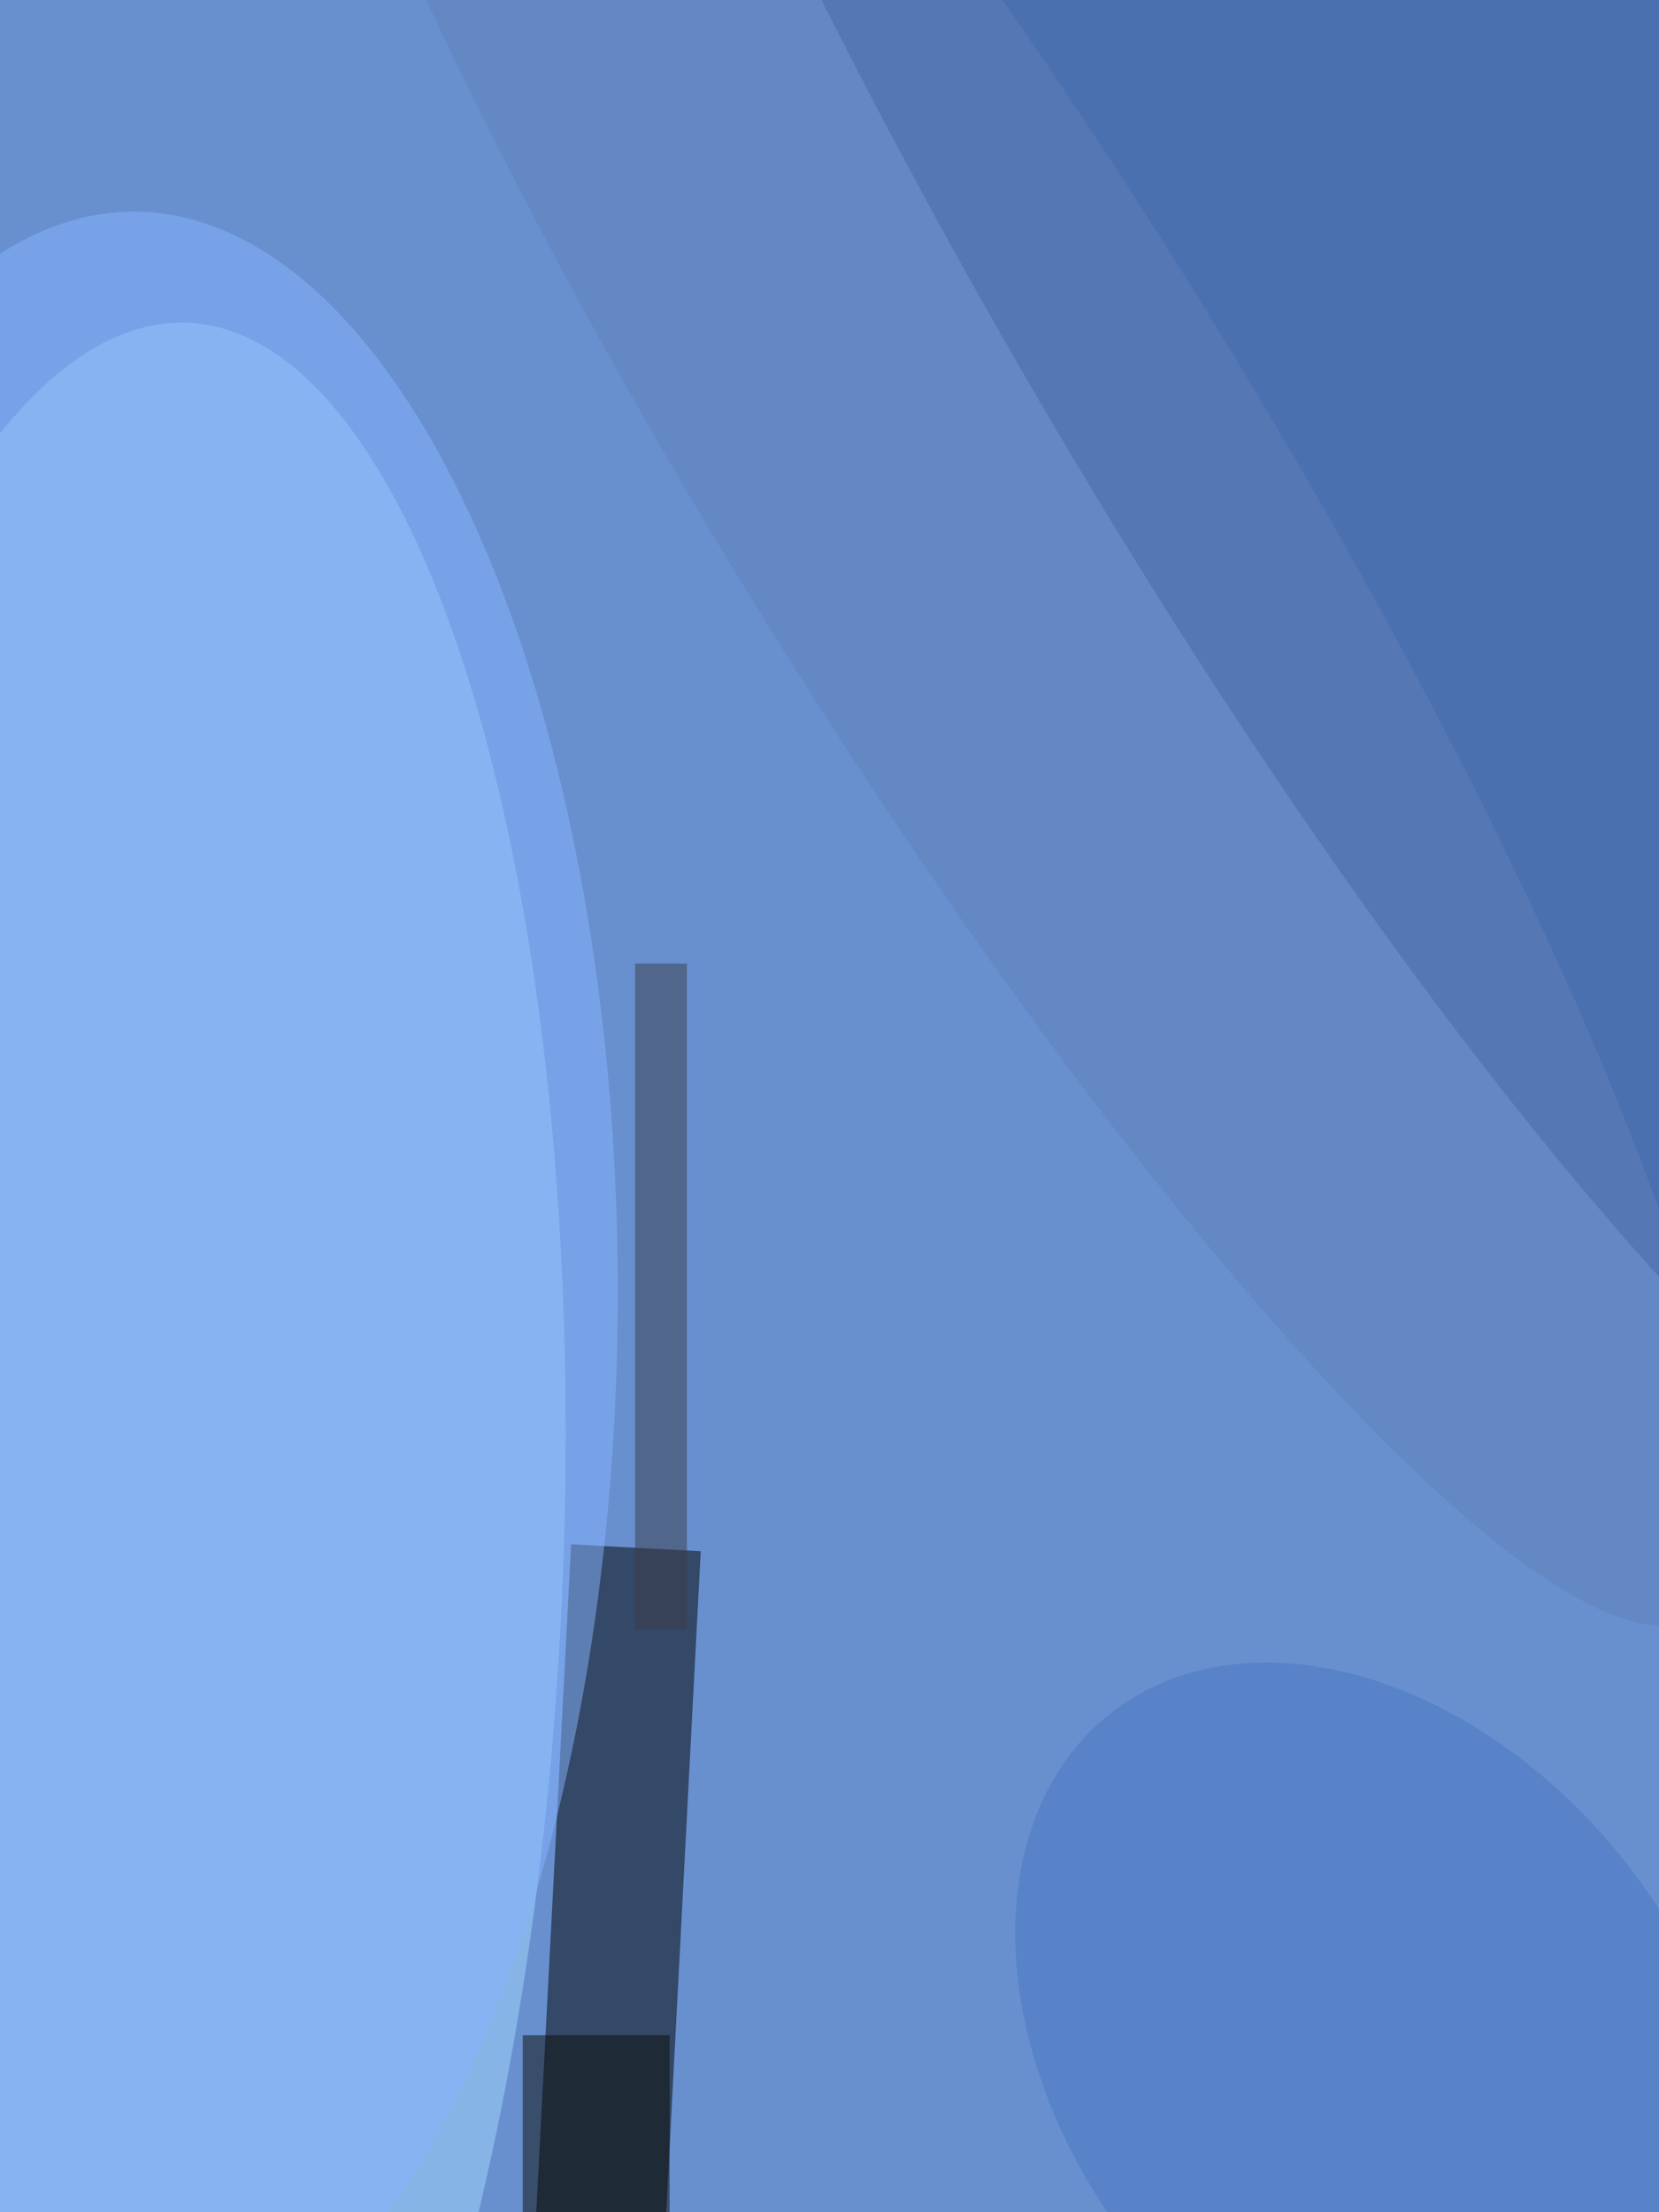
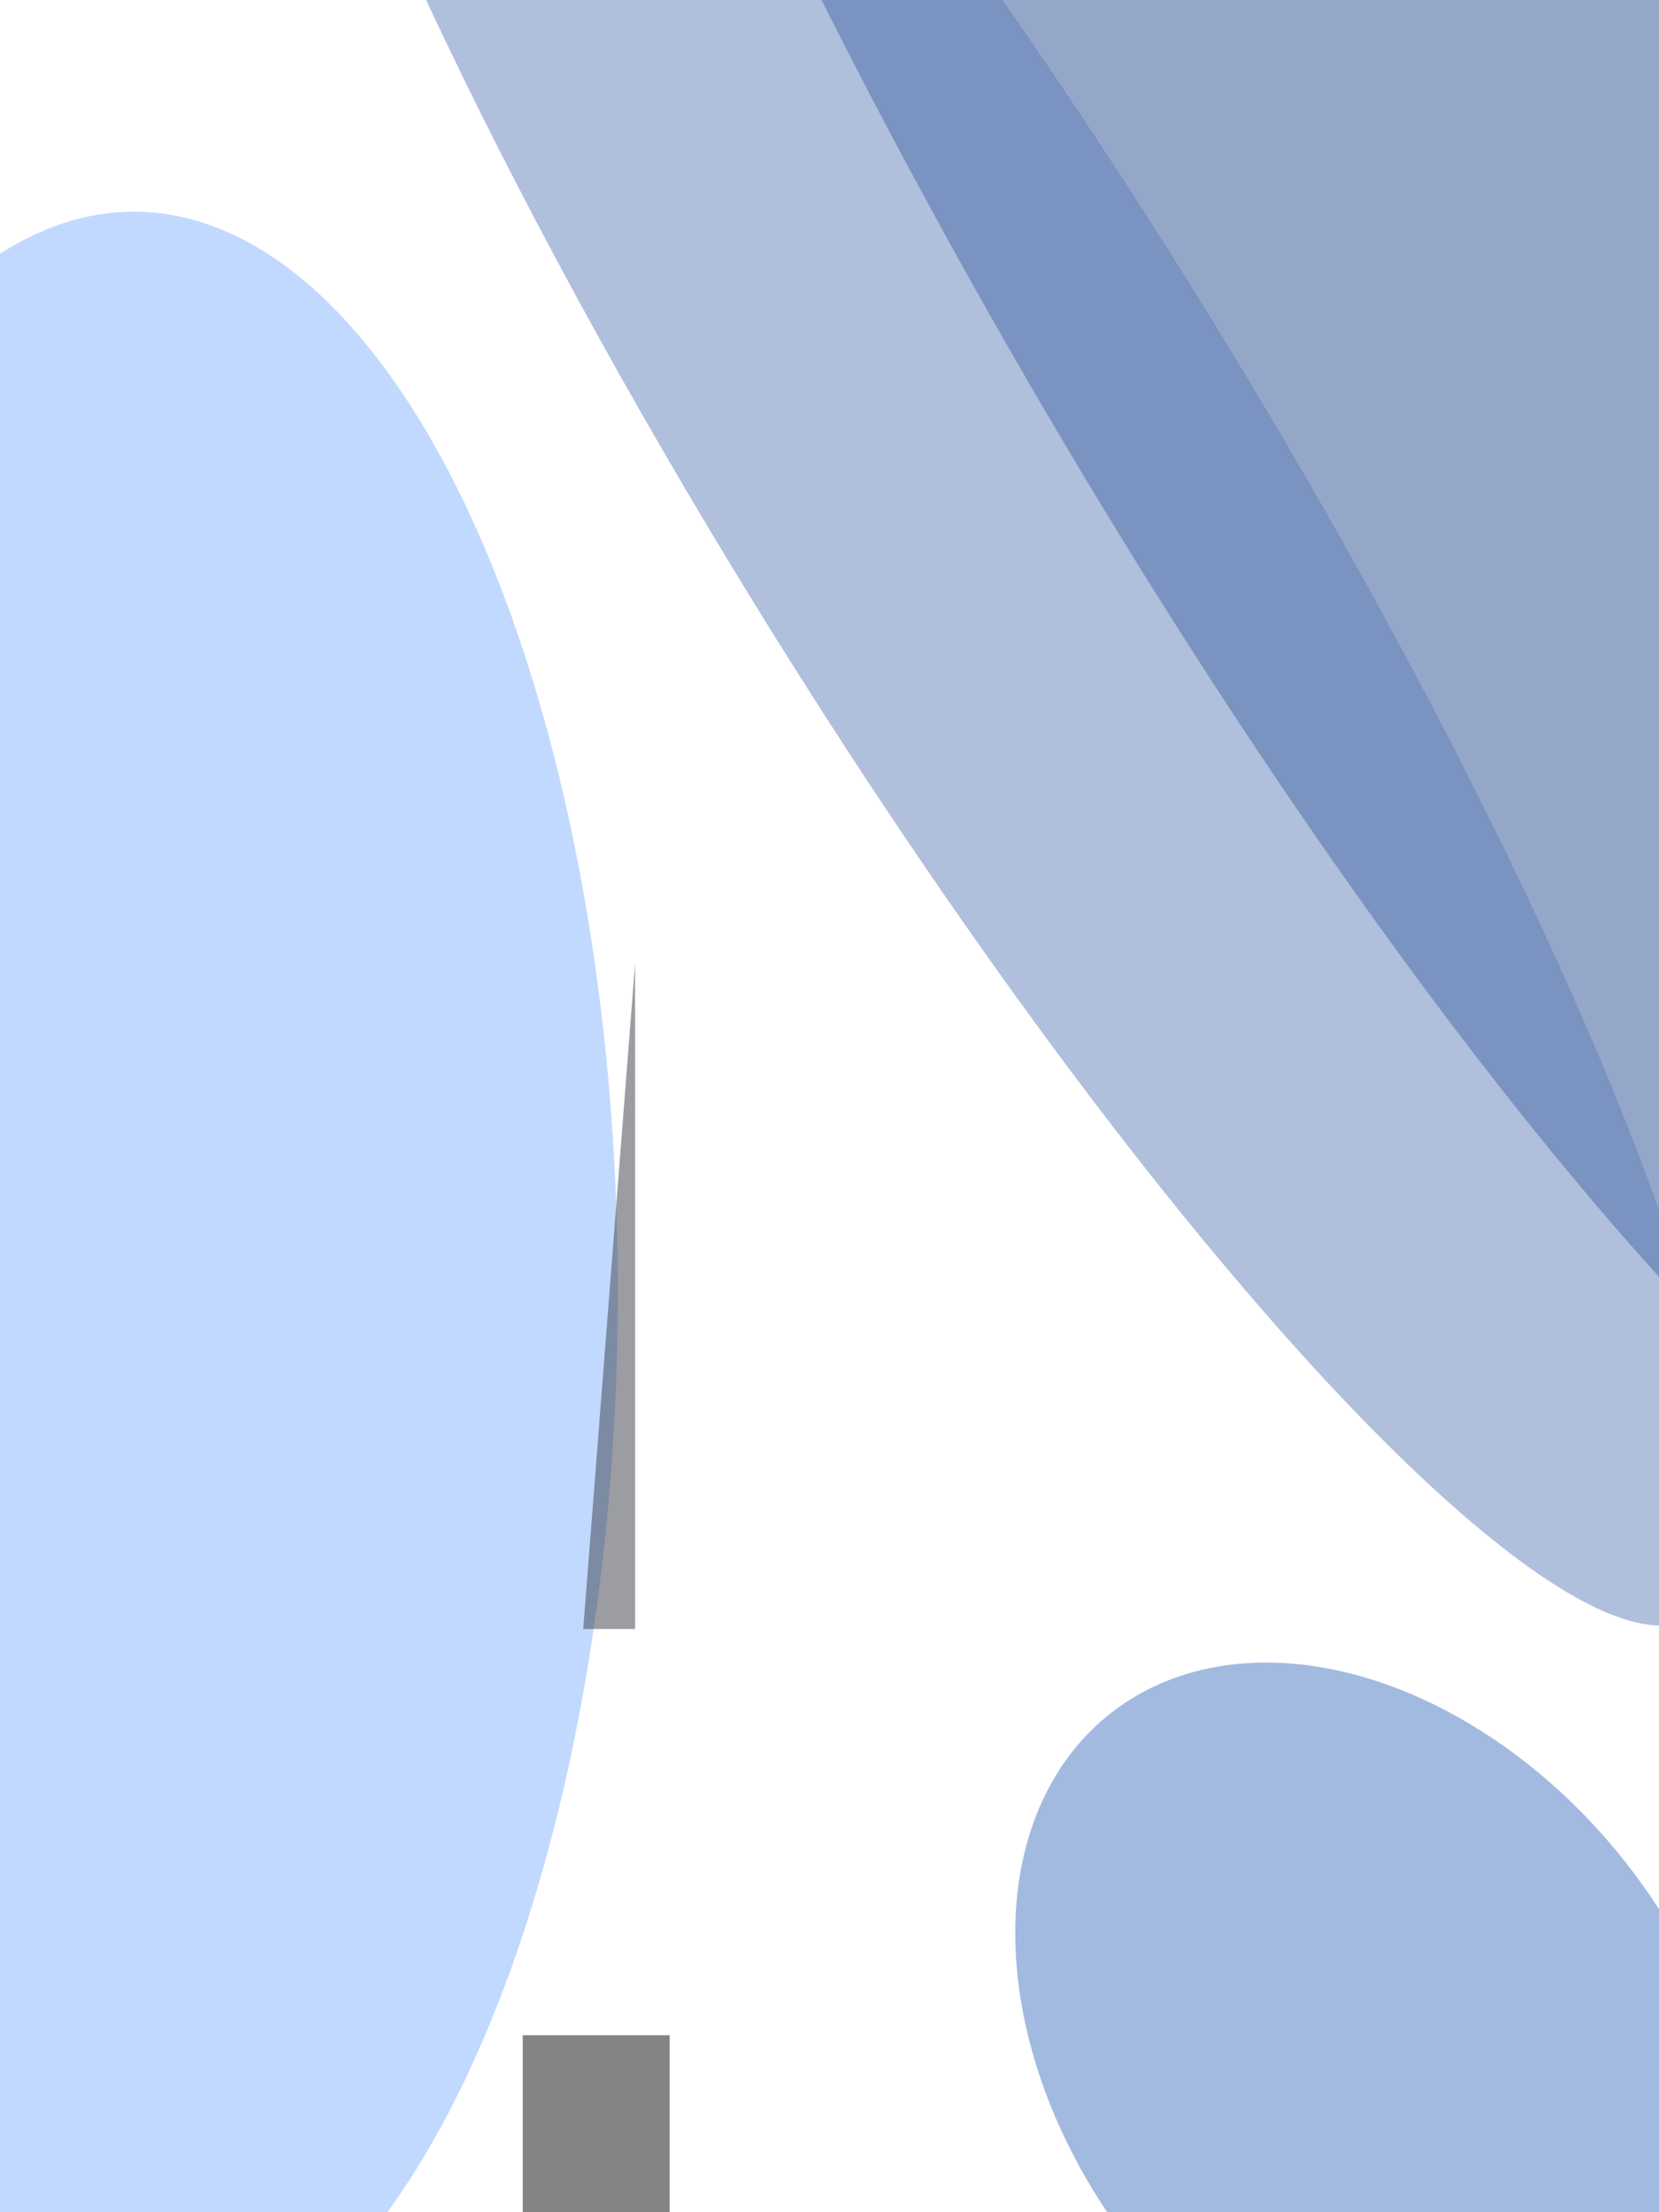
<svg xmlns="http://www.w3.org/2000/svg" viewBox="0 0 900 1200">
  <filter id="b">
    <feGaussianBlur stdDeviation="12" />
  </filter>
-   <path fill="#6890cf" d="M0 0h900v1200H0z" />
  <g filter="url(#b)" transform="translate(2.3 2.3) scale(4.688)" fill-opacity=".5">
-     <ellipse fill="#a5d8ff" rx="1" ry="1" transform="matrix(49.83 2.263 -6.6 145.344 14.7 182.2)" />
-     <path d="M65.6 178.2l15 .8-6.2 118.8-15-.8z" />
    <ellipse fill="#2d5093" rx="1" ry="1" transform="matrix(37.252 -21.112 94.175 166.169 151.4 15)" />
    <ellipse fill="#86b4ff" cx="15" cy="149" rx="56" ry="125" />
-     <path fill="#3a3d48" d="M73 111h6v77h-6z" />
+     <path fill="#3a3d48" d="M73 111v77h-6z" />
    <path fill="#0b0d09" d="M60 235h17v21H60z" />
    <ellipse fill="#4976c3" rx="1" ry="1" transform="matrix(31.182 39.638 -28.447 22.378 159.2 237.4)" />
    <ellipse fill="#6080bb" rx="1" ry="1" transform="matrix(82.316 133.803 -26.533 16.323 113.2 52.8)" />
  </g>
</svg>